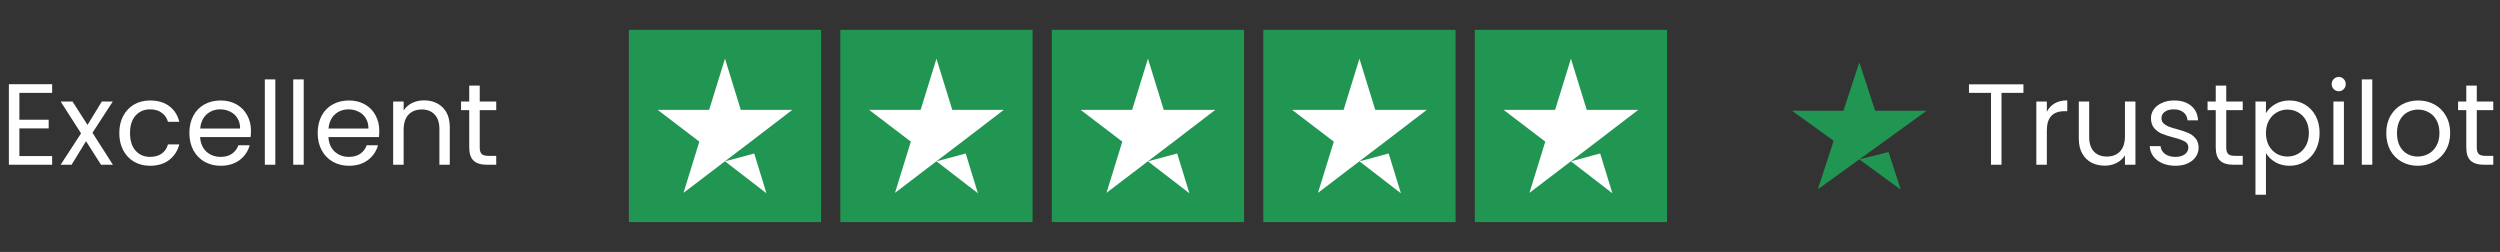
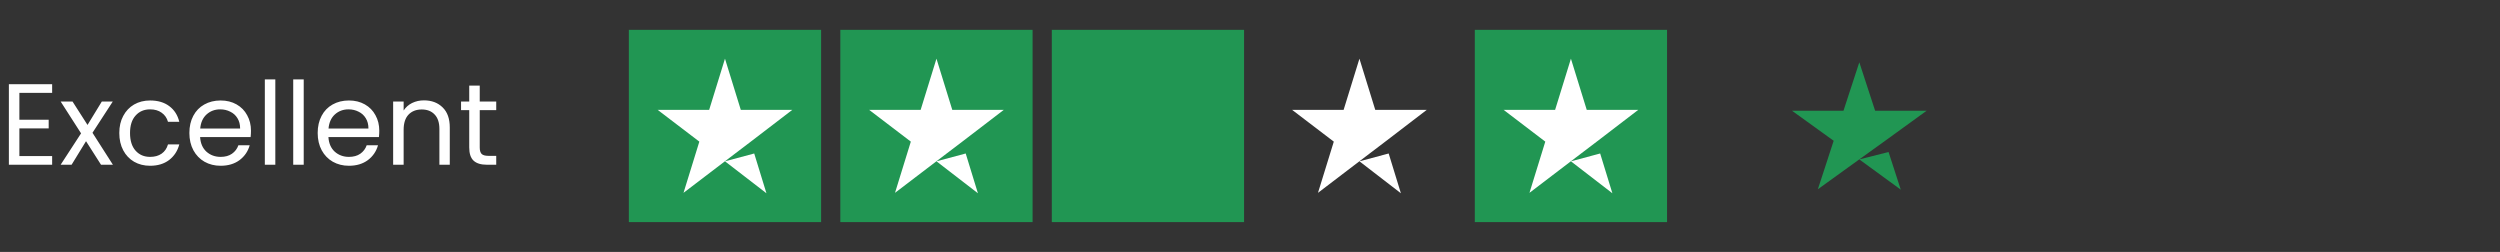
<svg xmlns="http://www.w3.org/2000/svg" width="516" height="52" viewBox="0 0 516 52" fill="none">
  <rect x="0" y="0" width="516" height="52" fill="#333333" stroke="none" />
  <path d="M4 19.167V24.714H10.048V26.5H4V32.214H10.762V34H1.833V17.381H10.762V19.167H4ZM20.85 34L17.755 29.143L14.778 34H12.517L16.731 27.524L12.517 20.952H14.969L18.064 25.786L21.017 20.952H23.279L19.088 27.405L23.302 34H20.85ZM24.624 27.452C24.624 26.103 24.894 24.929 25.434 23.929C25.973 22.913 26.719 22.127 27.672 21.571C28.64 21.016 29.743 20.738 30.981 20.738C32.584 20.738 33.902 21.127 34.934 21.905C35.981 22.683 36.672 23.762 37.005 25.143H34.672C34.45 24.349 34.013 23.722 33.362 23.262C32.727 22.802 31.934 22.571 30.981 22.571C29.743 22.571 28.743 23 27.981 23.857C27.219 24.698 26.838 25.897 26.838 27.452C26.838 29.024 27.219 30.238 27.981 31.095C28.743 31.952 29.743 32.381 30.981 32.381C31.934 32.381 32.727 32.159 33.362 31.714C33.997 31.27 34.434 30.635 34.672 29.809H37.005C36.656 31.143 35.957 32.214 34.91 33.024C33.862 33.818 32.553 34.214 30.981 34.214C29.743 34.214 28.64 33.937 27.672 33.381C26.719 32.825 25.973 32.04 25.434 31.024C24.894 30.008 24.624 28.817 24.624 27.452ZM51.801 26.976C51.801 27.389 51.777 27.825 51.729 28.286H41.301C41.38 29.571 41.817 30.579 42.61 31.309C43.42 32.024 44.396 32.381 45.539 32.381C46.475 32.381 47.253 32.167 47.872 31.738C48.507 31.294 48.952 30.706 49.206 29.976H51.539C51.19 31.23 50.491 32.254 49.444 33.048C48.396 33.825 47.094 34.214 45.539 34.214C44.301 34.214 43.19 33.937 42.206 33.381C41.237 32.825 40.475 32.04 39.92 31.024C39.364 29.992 39.087 28.802 39.087 27.452C39.087 26.103 39.356 24.921 39.896 23.905C40.436 22.889 41.19 22.111 42.158 21.571C43.142 21.016 44.269 20.738 45.539 20.738C46.777 20.738 47.872 21.008 48.825 21.548C49.777 22.087 50.507 22.833 51.015 23.786C51.539 24.722 51.801 25.786 51.801 26.976ZM49.563 26.524C49.563 25.698 49.38 24.992 49.015 24.405C48.65 23.802 48.15 23.349 47.515 23.048C46.896 22.73 46.206 22.571 45.444 22.571C44.348 22.571 43.412 22.921 42.634 23.619C41.872 24.317 41.436 25.286 41.325 26.524H49.563ZM56.827 16.381V34H54.661V16.381H56.827ZM62.687 16.381V34H60.52V16.381H62.687ZM78.284 26.976C78.284 27.389 78.26 27.825 78.213 28.286H67.784C67.864 29.571 68.3 30.579 69.094 31.309C69.903 32.024 70.879 32.381 72.022 32.381C72.959 32.381 73.737 32.167 74.356 31.738C74.991 31.294 75.435 30.706 75.689 29.976H78.022C77.673 31.23 76.975 32.254 75.927 33.048C74.879 33.825 73.578 34.214 72.022 34.214C70.784 34.214 69.673 33.937 68.689 33.381C67.721 32.825 66.959 32.04 66.403 31.024C65.848 29.992 65.57 28.802 65.57 27.452C65.57 26.103 65.84 24.921 66.379 23.905C66.919 22.889 67.673 22.111 68.641 21.571C69.626 21.016 70.752 20.738 72.022 20.738C73.26 20.738 74.356 21.008 75.308 21.548C76.26 22.087 76.991 22.833 77.499 23.786C78.022 24.722 78.284 25.786 78.284 26.976ZM76.046 26.524C76.046 25.698 75.864 24.992 75.499 24.405C75.133 23.802 74.633 23.349 73.999 23.048C73.379 22.73 72.689 22.571 71.927 22.571C70.832 22.571 69.895 22.921 69.118 23.619C68.356 24.317 67.919 25.286 67.808 26.524H76.046ZM87.501 20.714C89.089 20.714 90.374 21.198 91.358 22.167C92.343 23.119 92.835 24.5 92.835 26.309V34H90.692V26.619C90.692 25.317 90.366 24.325 89.716 23.643C89.065 22.944 88.176 22.595 87.049 22.595C85.906 22.595 84.993 22.952 84.311 23.667C83.644 24.381 83.311 25.421 83.311 26.786V34H81.144V20.952H83.311V22.809C83.739 22.143 84.319 21.627 85.049 21.262C85.795 20.897 86.612 20.714 87.501 20.714ZM99.017 22.738V30.429C99.017 31.064 99.152 31.516 99.421 31.786C99.691 32.04 100.16 32.167 100.826 32.167H102.422V34H100.469C99.263 34 98.358 33.722 97.755 33.167C97.152 32.611 96.85 31.698 96.85 30.429V22.738H95.16V20.952H96.85V17.667H99.017V20.952H102.422V22.738H99.017Z" fill="white" />
  <rect width="39.682" height="39.682" transform="translate(129.794 6.159)" fill="#219653" />
  <path d="M149.635 33.294L155.67 31.678L158.192 39.889L149.635 33.294ZM163.524 22.681H152.901L149.635 12.111L146.369 22.681H135.746L144.344 29.232L141.078 39.801L149.676 33.25L154.967 29.232L163.524 22.681Z" fill="white" />
  <rect width="39.682" height="39.682" transform="translate(173.444 6.159)" fill="#219653" />
  <path d="M193.286 33.294L199.321 31.678L201.842 39.889L193.286 33.294ZM207.175 22.681H196.551L193.286 12.111L190.02 22.681H179.397L187.995 29.232L184.729 39.801L193.327 33.25L198.618 29.232L207.175 22.681Z" fill="white" />
  <rect width="39.682" height="39.682" transform="translate(217.095 6.159)" fill="#219653" />
-   <path d="M236.937 33.294L242.972 31.678L245.493 39.889L236.937 33.294ZM250.826 22.681H240.202L236.937 12.111L233.671 22.681H223.048L231.646 29.232L228.38 39.801L236.978 33.25L242.269 29.232L250.826 22.681Z" fill="white" />
-   <rect width="39.682" height="39.682" transform="translate(260.746 6.159)" fill="#219653" />
  <path d="M280.587 33.294L286.622 31.678L289.144 39.889L280.587 33.294ZM294.476 22.681H283.853L280.587 12.111L277.322 22.681H266.698L275.296 29.232L272.031 39.801L280.629 33.25L285.92 29.232L294.476 22.681Z" fill="white" />
  <rect width="39.682" height="39.682" transform="translate(304.397 6.159)" fill="#219653" />
  <path d="M324.238 33.294L330.273 31.678L332.795 39.889L324.238 33.294ZM338.127 22.681H327.504L324.238 12.111L320.973 22.681H310.349L318.947 29.232L315.682 39.801L324.279 33.25L329.57 29.232L338.127 22.681Z" fill="white" />
  <path d="M383.762 32.903L389.797 31.374L392.318 39.145L383.762 32.903ZM397.651 22.858H387.027L383.762 12.855L380.496 22.858H369.873L378.471 29.059L375.205 39.062L383.803 32.862L389.094 29.059L397.651 22.858Z" fill="#219653" />
-   <path d="M417.635 17.405V19.167H413.111V34H410.945V19.167H406.397V17.405H417.635ZM422.469 23.071C422.85 22.325 423.389 21.746 424.088 21.333C424.802 20.921 425.667 20.714 426.683 20.714V22.952H426.112C423.683 22.952 422.469 24.27 422.469 26.905V34H420.302V20.952H422.469V23.071ZM440.756 20.952V34H438.589V32.071C438.176 32.738 437.597 33.262 436.851 33.643C436.121 34.008 435.311 34.191 434.422 34.191C433.406 34.191 432.494 33.984 431.684 33.571C430.875 33.143 430.232 32.508 429.756 31.667C429.295 30.825 429.065 29.802 429.065 28.595V20.952H431.208V28.309C431.208 29.595 431.533 30.587 432.184 31.286C432.835 31.968 433.724 32.309 434.851 32.309C436.01 32.309 436.922 31.952 437.589 31.238C438.256 30.524 438.589 29.484 438.589 28.119V20.952H440.756ZM449.033 34.214C448.033 34.214 447.136 34.048 446.342 33.714C445.549 33.365 444.922 32.889 444.461 32.286C444.001 31.667 443.747 30.96 443.7 30.167H445.938C446.001 30.817 446.303 31.349 446.842 31.762C447.398 32.175 448.12 32.381 449.009 32.381C449.834 32.381 450.485 32.198 450.961 31.833C451.438 31.468 451.676 31.008 451.676 30.452C451.676 29.881 451.422 29.46 450.914 29.191C450.406 28.905 449.62 28.627 448.557 28.357C447.588 28.103 446.795 27.849 446.176 27.595C445.573 27.325 445.049 26.936 444.604 26.429C444.176 25.905 443.961 25.222 443.961 24.381C443.961 23.714 444.16 23.103 444.557 22.548C444.954 21.992 445.517 21.556 446.247 21.238C446.977 20.905 447.811 20.738 448.747 20.738C450.192 20.738 451.358 21.103 452.247 21.833C453.136 22.564 453.612 23.564 453.676 24.833H451.509C451.461 24.151 451.184 23.603 450.676 23.191C450.184 22.778 449.517 22.571 448.676 22.571C447.898 22.571 447.279 22.738 446.819 23.071C446.358 23.405 446.128 23.841 446.128 24.381C446.128 24.809 446.263 25.167 446.533 25.452C446.819 25.722 447.168 25.944 447.581 26.119C448.009 26.278 448.596 26.46 449.342 26.667C450.279 26.921 451.041 27.175 451.628 27.429C452.215 27.667 452.715 28.032 453.128 28.524C453.557 29.016 453.779 29.659 453.795 30.452C453.795 31.167 453.596 31.809 453.2 32.381C452.803 32.952 452.239 33.405 451.509 33.738C450.795 34.056 449.969 34.214 449.033 34.214ZM459.496 22.738V30.429C459.496 31.064 459.631 31.516 459.901 31.786C460.171 32.04 460.639 32.167 461.306 32.167H462.901V34H460.949C459.742 34 458.838 33.722 458.234 33.167C457.631 32.611 457.33 31.698 457.33 30.429V22.738H455.639V20.952H457.33V17.667H459.496V20.952H462.901V22.738H459.496ZM467.693 23.357C468.121 22.611 468.756 21.992 469.598 21.5C470.455 20.992 471.447 20.738 472.574 20.738C473.733 20.738 474.78 21.016 475.717 21.571C476.669 22.127 477.415 22.913 477.955 23.929C478.494 24.929 478.764 26.095 478.764 27.429C478.764 28.746 478.494 29.921 477.955 30.952C477.415 31.984 476.669 32.786 475.717 33.357C474.78 33.929 473.733 34.214 472.574 34.214C471.463 34.214 470.479 33.968 469.621 33.476C468.78 32.968 468.137 32.341 467.693 31.595V40.191H465.526V20.952H467.693V23.357ZM476.55 27.429C476.55 26.444 476.352 25.587 475.955 24.857C475.558 24.127 475.018 23.571 474.336 23.191C473.669 22.809 472.931 22.619 472.121 22.619C471.328 22.619 470.59 22.817 469.907 23.214C469.24 23.595 468.701 24.159 468.288 24.905C467.891 25.635 467.693 26.484 467.693 27.452C467.693 28.436 467.891 29.302 468.288 30.048C468.701 30.778 469.24 31.341 469.907 31.738C470.59 32.119 471.328 32.309 472.121 32.309C472.931 32.309 473.669 32.119 474.336 31.738C475.018 31.341 475.558 30.778 475.955 30.048C476.352 29.302 476.55 28.429 476.55 27.429ZM482.735 18.833C482.323 18.833 481.973 18.691 481.688 18.405C481.402 18.119 481.259 17.77 481.259 17.357C481.259 16.944 481.402 16.595 481.688 16.309C481.973 16.024 482.323 15.881 482.735 15.881C483.132 15.881 483.465 16.024 483.735 16.309C484.021 16.595 484.164 16.944 484.164 17.357C484.164 17.77 484.021 18.119 483.735 18.405C483.465 18.691 483.132 18.833 482.735 18.833ZM483.783 20.952V34H481.616V20.952H483.783ZM489.642 16.381V34H487.476V16.381H489.642ZM499.025 34.214C497.803 34.214 496.692 33.937 495.692 33.381C494.708 32.825 493.93 32.04 493.359 31.024C492.803 29.992 492.525 28.802 492.525 27.452C492.525 26.119 492.811 24.944 493.383 23.929C493.97 22.897 494.764 22.111 495.764 21.571C496.764 21.016 497.883 20.738 499.121 20.738C500.359 20.738 501.478 21.016 502.478 21.571C503.478 22.111 504.264 22.889 504.835 23.905C505.422 24.921 505.716 26.103 505.716 27.452C505.716 28.802 505.414 29.992 504.811 31.024C504.224 32.04 503.422 32.825 502.406 33.381C501.391 33.937 500.264 34.214 499.025 34.214ZM499.025 32.309C499.803 32.309 500.533 32.127 501.216 31.762C501.898 31.397 502.446 30.849 502.859 30.119C503.287 29.389 503.502 28.5 503.502 27.452C503.502 26.405 503.295 25.516 502.883 24.786C502.47 24.056 501.93 23.516 501.264 23.167C500.597 22.802 499.875 22.619 499.097 22.619C498.303 22.619 497.573 22.802 496.906 23.167C496.256 23.516 495.732 24.056 495.335 24.786C494.938 25.516 494.74 26.405 494.74 27.452C494.74 28.516 494.93 29.413 495.311 30.143C495.708 30.873 496.232 31.421 496.883 31.786C497.533 32.135 498.248 32.309 499.025 32.309ZM511.208 22.738V30.429C511.208 31.064 511.342 31.516 511.612 31.786C511.882 32.04 512.35 32.167 513.017 32.167H514.612V34H512.66C511.454 34 510.549 33.722 509.946 33.167C509.342 32.611 509.041 31.698 509.041 30.429V22.738H507.35V20.952H509.041V17.667H511.208V20.952H514.612V22.738H511.208Z" fill="white" />
</svg>